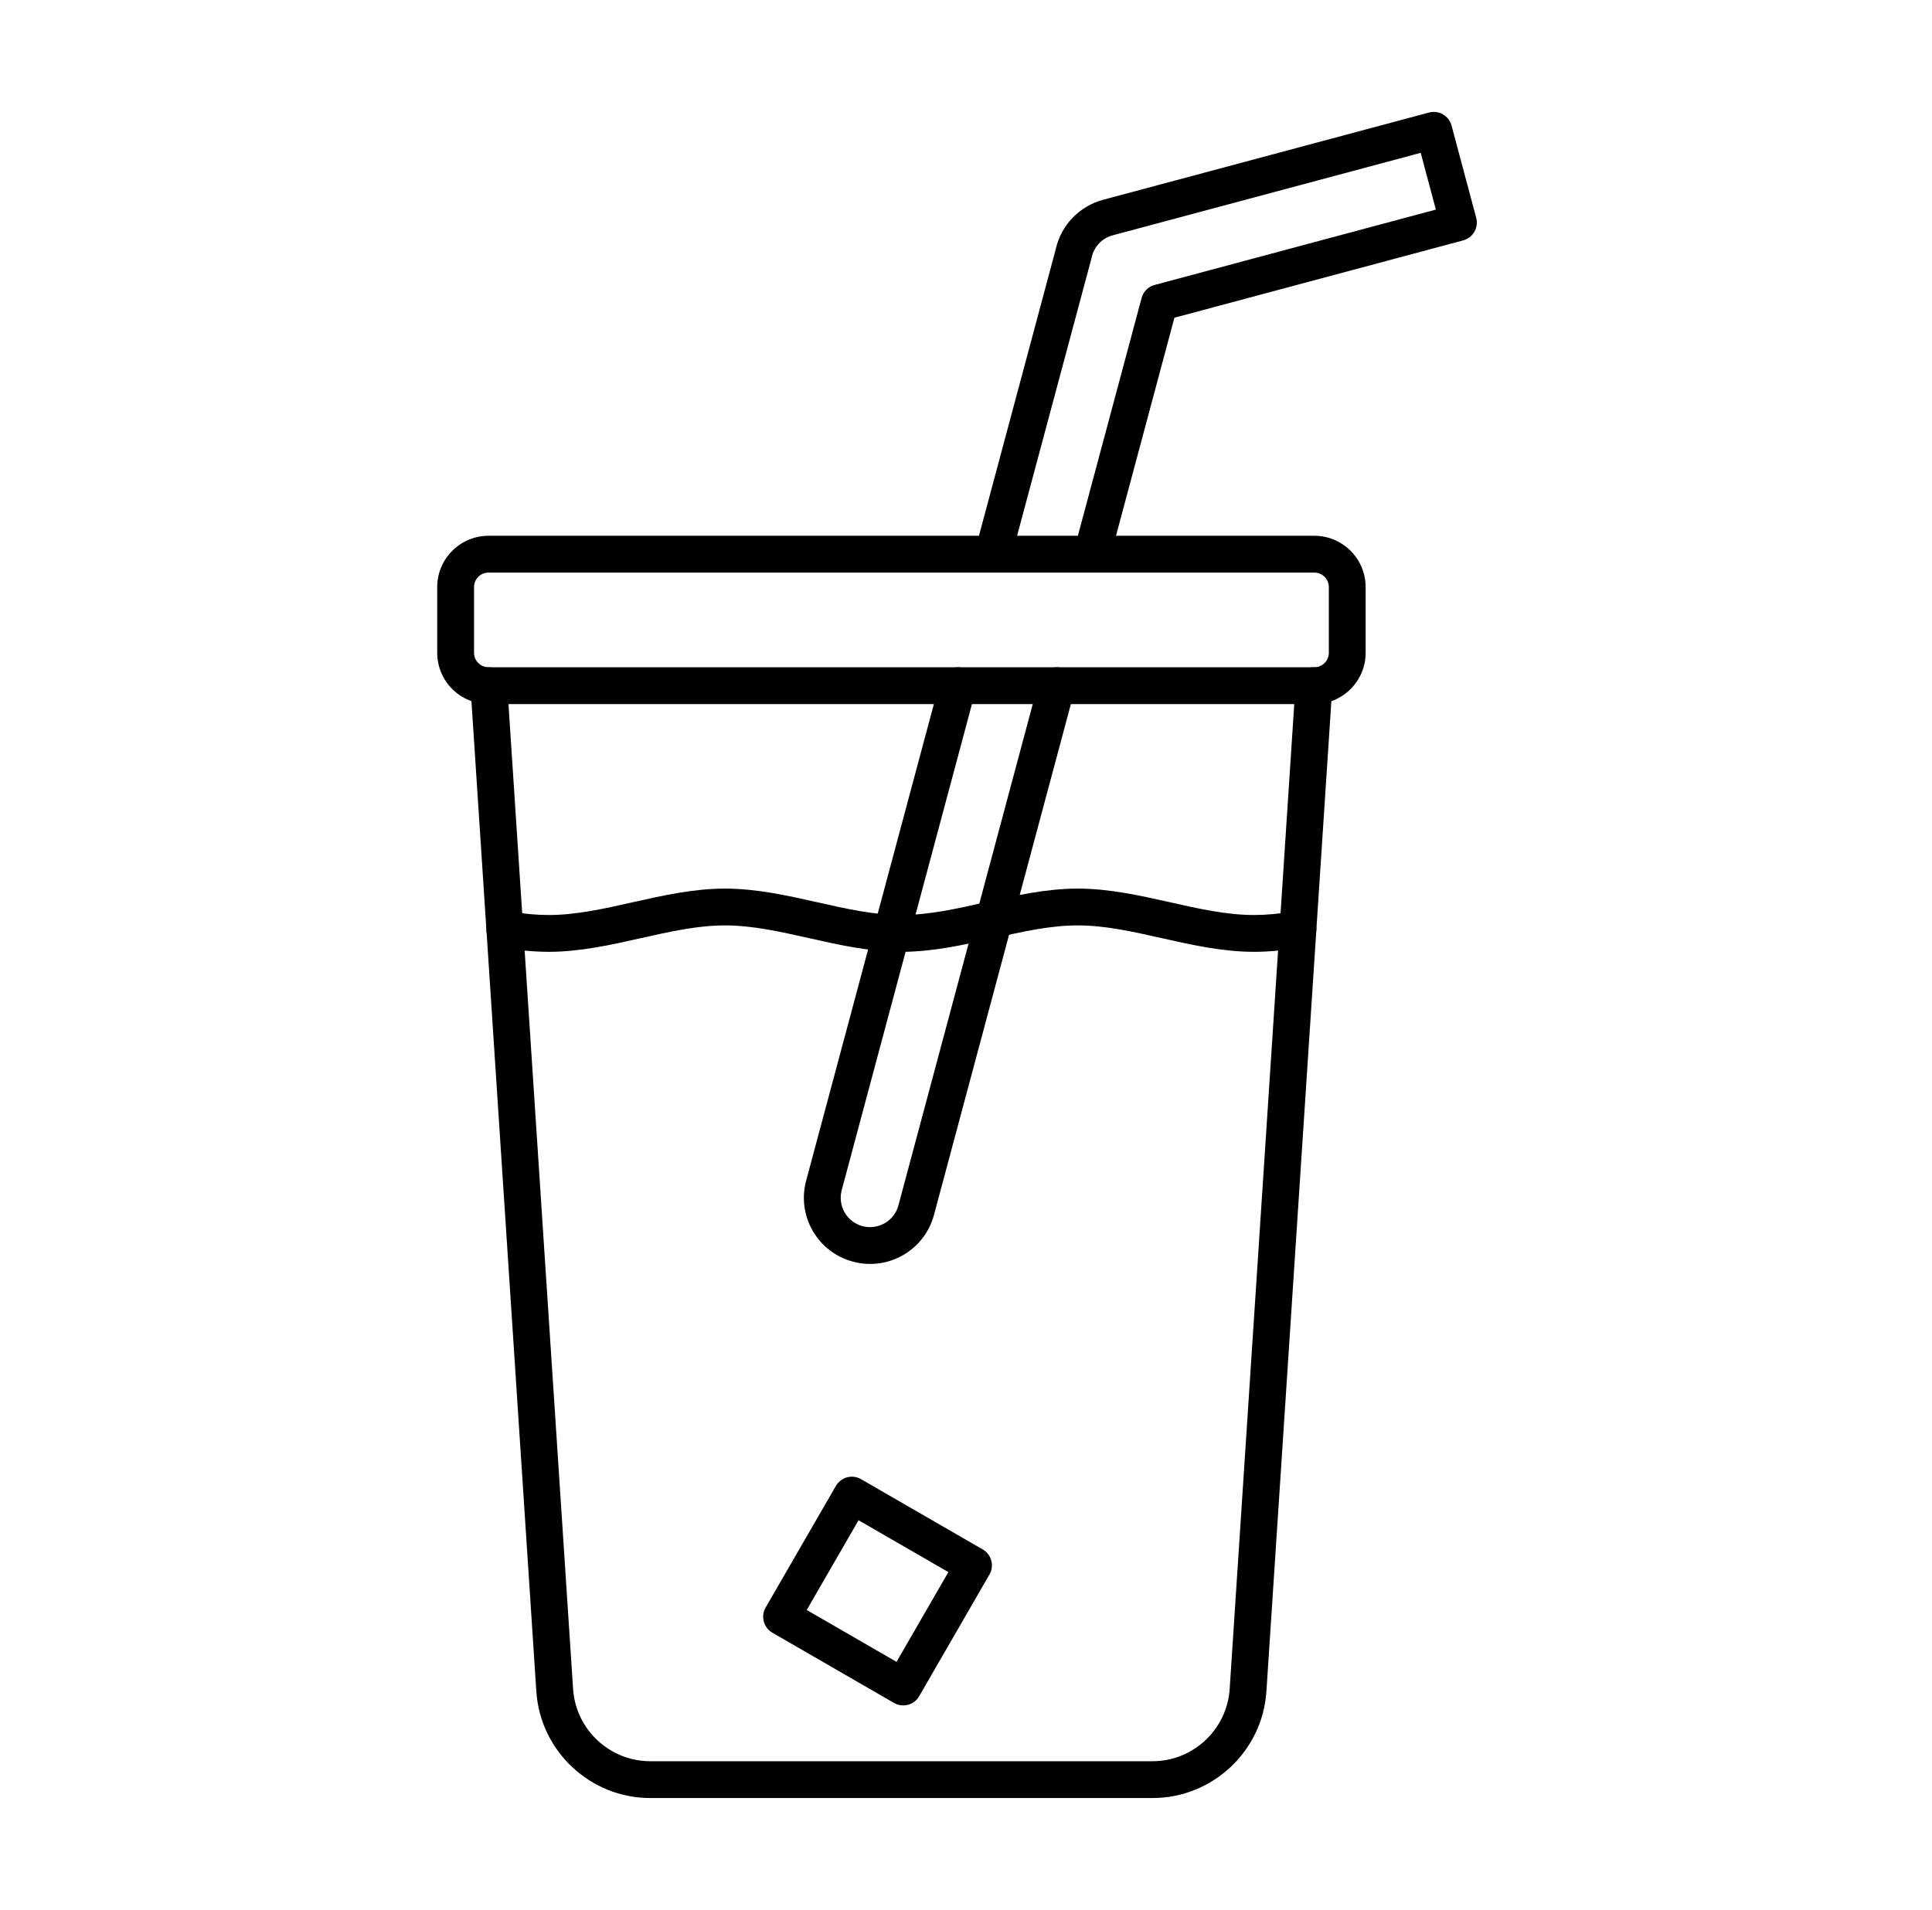
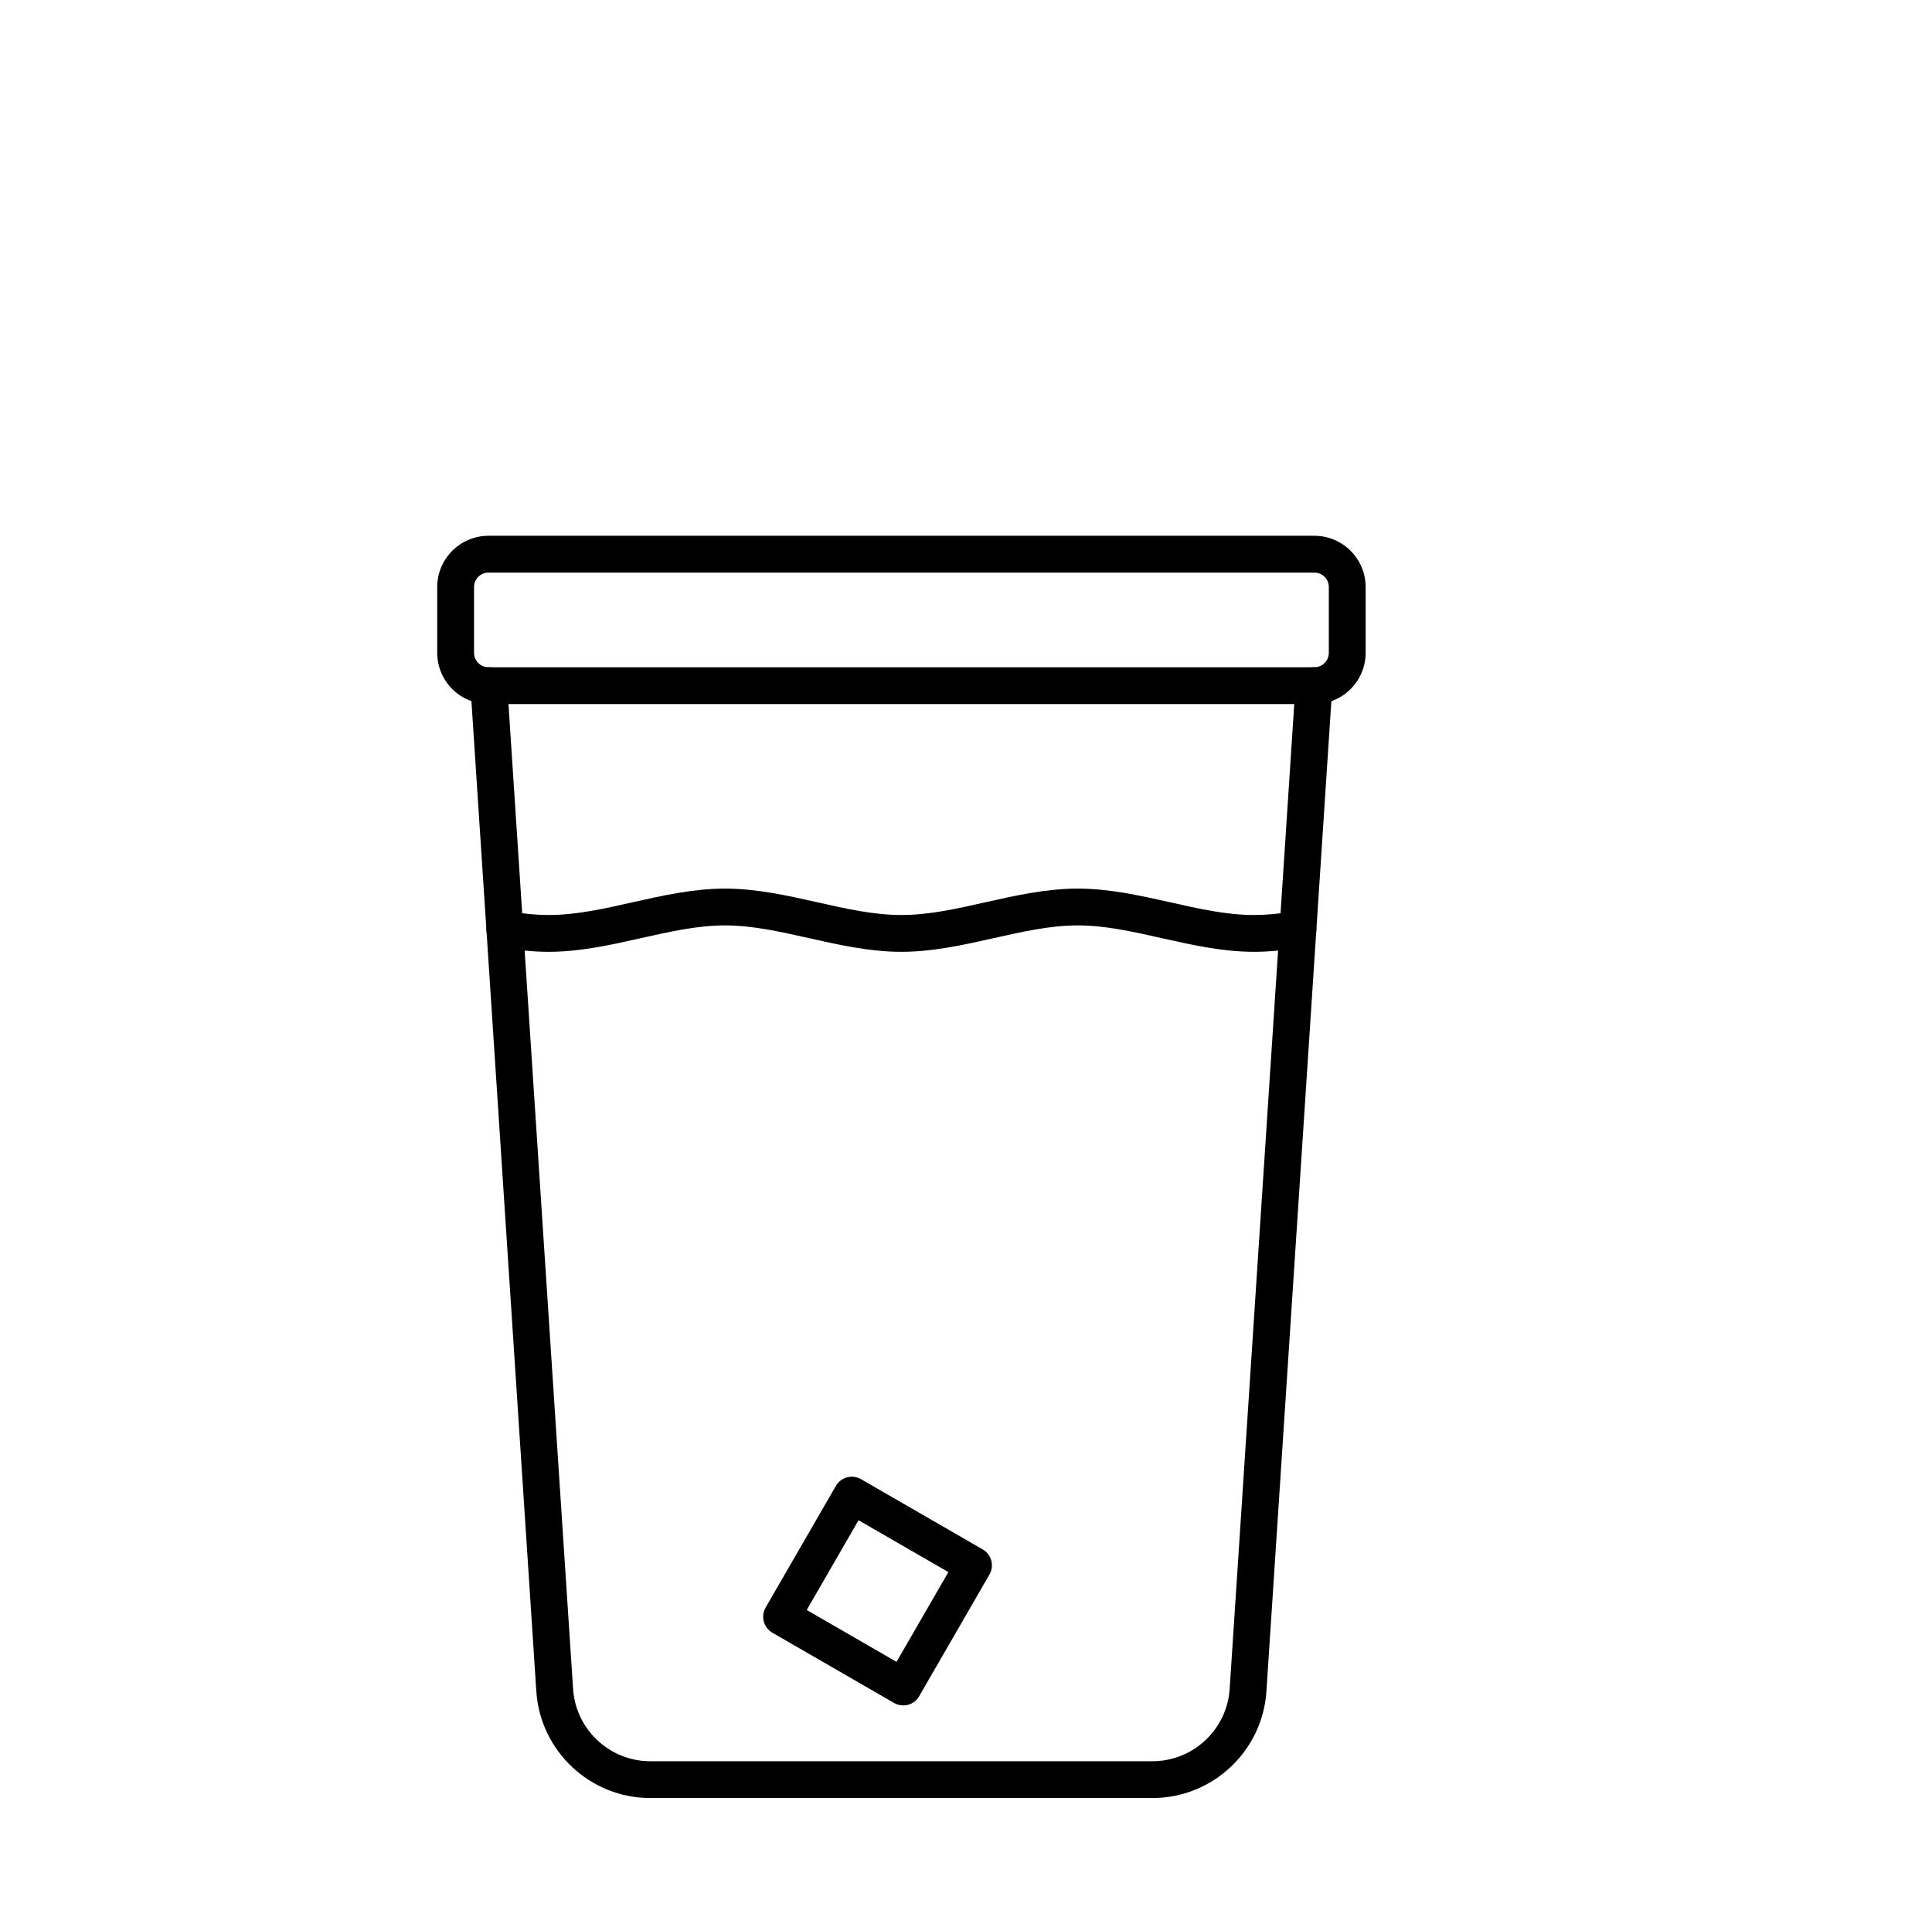
<svg xmlns="http://www.w3.org/2000/svg" width="89" height="88" viewBox="0 0 89 88" fill="none">
  <path fill-rule="evenodd" clip-rule="evenodd" d="M53.095 82.844H29.951C27.192 82.844 24.889 80.686 24.707 77.932L21.674 31.648C21.642 31.18 21.997 30.777 22.463 30.746C22.93 30.716 23.334 31.069 23.364 31.537L26.4 77.821C26.524 79.686 28.082 81.148 29.951 81.148H53.095C54.964 81.148 56.524 79.686 56.646 77.821L59.681 31.537C59.711 31.069 60.116 30.714 60.582 30.746C61.051 30.777 61.404 31.18 61.374 31.648L58.339 77.932C58.158 80.686 55.854 82.844 53.095 82.844Z" fill="black" />
  <path fill-rule="evenodd" clip-rule="evenodd" d="M57.772 43.855C56.324 43.855 54.901 43.536 53.523 43.226C52.178 42.924 50.908 42.638 49.648 42.638C48.387 42.638 47.117 42.924 45.772 43.226C44.394 43.536 42.971 43.855 41.523 43.855C40.074 43.855 38.65 43.536 37.274 43.226C35.929 42.924 34.657 42.638 33.397 42.638C32.138 42.638 30.867 42.924 29.521 43.226C28.145 43.536 26.72 43.855 25.272 43.855C24.622 43.855 23.915 43.79 23.114 43.656C22.652 43.578 22.34 43.142 22.418 42.679C22.496 42.218 22.932 41.905 23.395 41.984C24.102 42.103 24.715 42.159 25.272 42.159C26.533 42.159 27.803 41.875 29.148 41.571C30.526 41.262 31.948 40.942 33.397 40.942C34.846 40.942 36.27 41.262 37.646 41.571C38.991 41.875 40.263 42.159 41.523 42.159C42.783 42.159 44.053 41.875 45.399 41.571C46.776 41.262 48.2 40.942 49.648 40.942C51.096 40.942 52.519 41.262 53.896 41.571C55.242 41.875 56.512 42.159 57.772 42.159C58.329 42.159 58.944 42.103 59.65 41.984C60.112 41.905 60.55 42.218 60.627 42.679C60.705 43.142 60.392 43.578 59.931 43.656C59.131 43.79 58.424 43.855 57.772 43.855Z" fill="black" />
  <path fill-rule="evenodd" clip-rule="evenodd" d="M22.505 26.382C22.137 26.382 21.837 26.68 21.837 27.048L21.837 30.078C21.837 30.445 22.137 30.744 22.505 30.744H60.548C60.915 30.744 61.214 30.445 61.214 30.078L61.214 27.048C61.214 26.68 60.915 26.382 60.548 26.382L22.505 26.382ZM60.548 32.44H22.505C21.201 32.44 20.141 31.38 20.141 30.078L20.141 27.048C20.141 25.746 21.201 24.686 22.505 24.686H60.548C61.85 24.686 62.91 25.746 62.91 27.048L62.91 30.078C62.91 31.38 61.85 32.44 60.548 32.44Z" fill="black" />
-   <path fill-rule="evenodd" clip-rule="evenodd" d="M50.306 26.382C50.233 26.382 50.159 26.371 50.085 26.352C49.632 26.232 49.364 25.765 49.486 25.313L52.59 13.728C52.668 13.434 52.897 13.207 53.189 13.129L66.145 9.657L65.447 7.042L51.261 10.841C50.765 10.973 50.392 11.369 50.286 11.873C50.283 11.887 50.279 11.901 50.276 11.917L46.567 25.753C46.447 26.205 45.982 26.474 45.53 26.352C45.078 26.232 44.809 25.765 44.929 25.313L48.63 11.496C48.878 10.378 49.715 9.5 50.823 9.203L65.829 5.185C66.046 5.127 66.278 5.157 66.472 5.27C66.666 5.383 66.809 5.569 66.868 5.786L68.004 10.037C68.124 10.489 67.855 10.954 67.403 11.076L54.101 14.639L51.124 25.753C51.023 26.131 50.68 26.382 50.306 26.382ZM40.086 58.236C39.821 58.236 39.556 58.202 39.295 58.131C38.507 57.921 37.849 57.418 37.441 56.713C37.035 56.008 36.925 55.186 37.136 54.4L43.306 31.373C43.428 30.921 43.892 30.652 44.344 30.772C44.797 30.894 45.065 31.359 44.943 31.811L38.774 54.838C38.682 55.186 38.729 55.552 38.91 55.865C39.092 56.177 39.383 56.4 39.731 56.494C40.081 56.587 40.445 56.538 40.758 56.358C41.071 56.177 41.295 55.886 41.387 55.536L47.862 31.373C47.984 30.921 48.449 30.652 48.901 30.772C49.353 30.894 49.622 31.359 49.5 31.811L43.026 55.974C42.816 56.76 42.312 57.418 41.608 57.826C41.138 58.098 40.614 58.236 40.086 58.236Z" fill="black" />
  <path fill-rule="evenodd" clip-rule="evenodd" d="M37.163 74.181L41.3 76.57L43.688 72.434L39.55 70.045L37.163 74.181ZM41.611 78.577C41.462 78.577 41.315 78.538 41.186 78.464L35.58 75.227C35.176 74.992 35.036 74.474 35.269 74.068L38.506 68.464C38.741 68.057 39.259 67.918 39.665 68.153L45.269 71.389C45.466 71.501 45.607 71.686 45.665 71.904C45.723 72.121 45.693 72.352 45.58 72.547L42.343 78.153C42.232 78.347 42.047 78.49 41.829 78.549C41.757 78.568 41.683 78.577 41.611 78.577Z" fill="black" />
</svg>